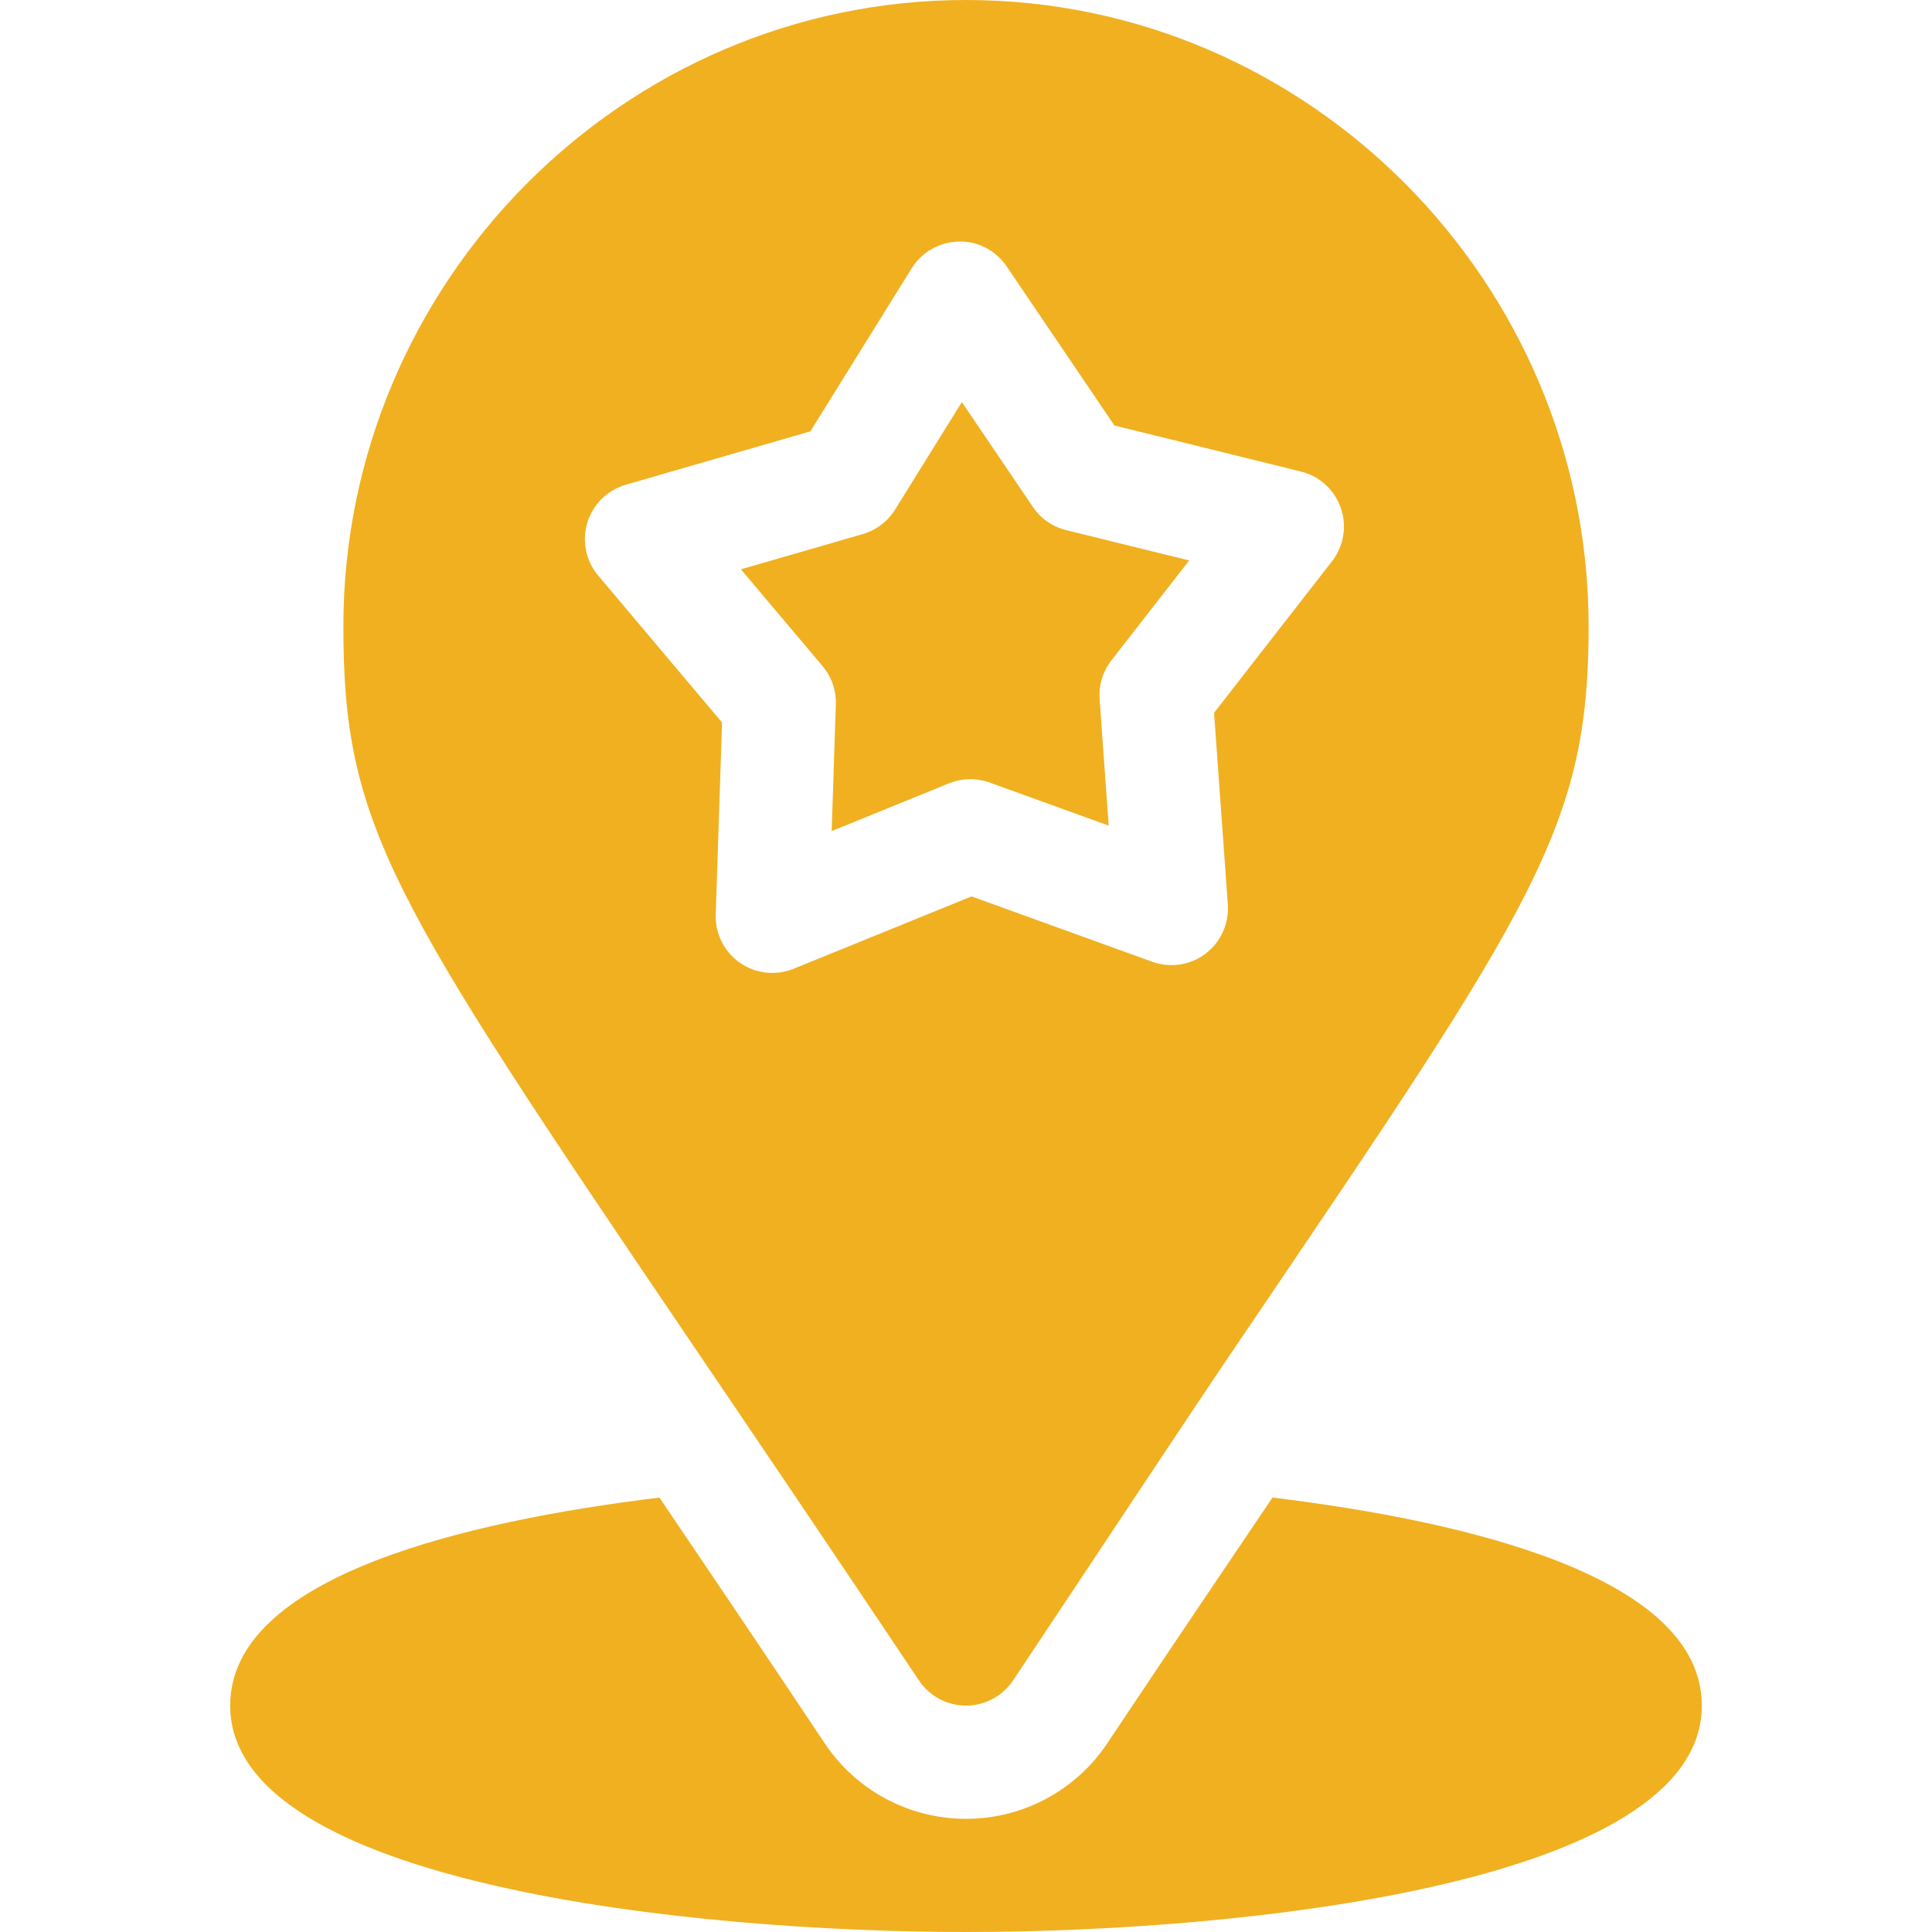
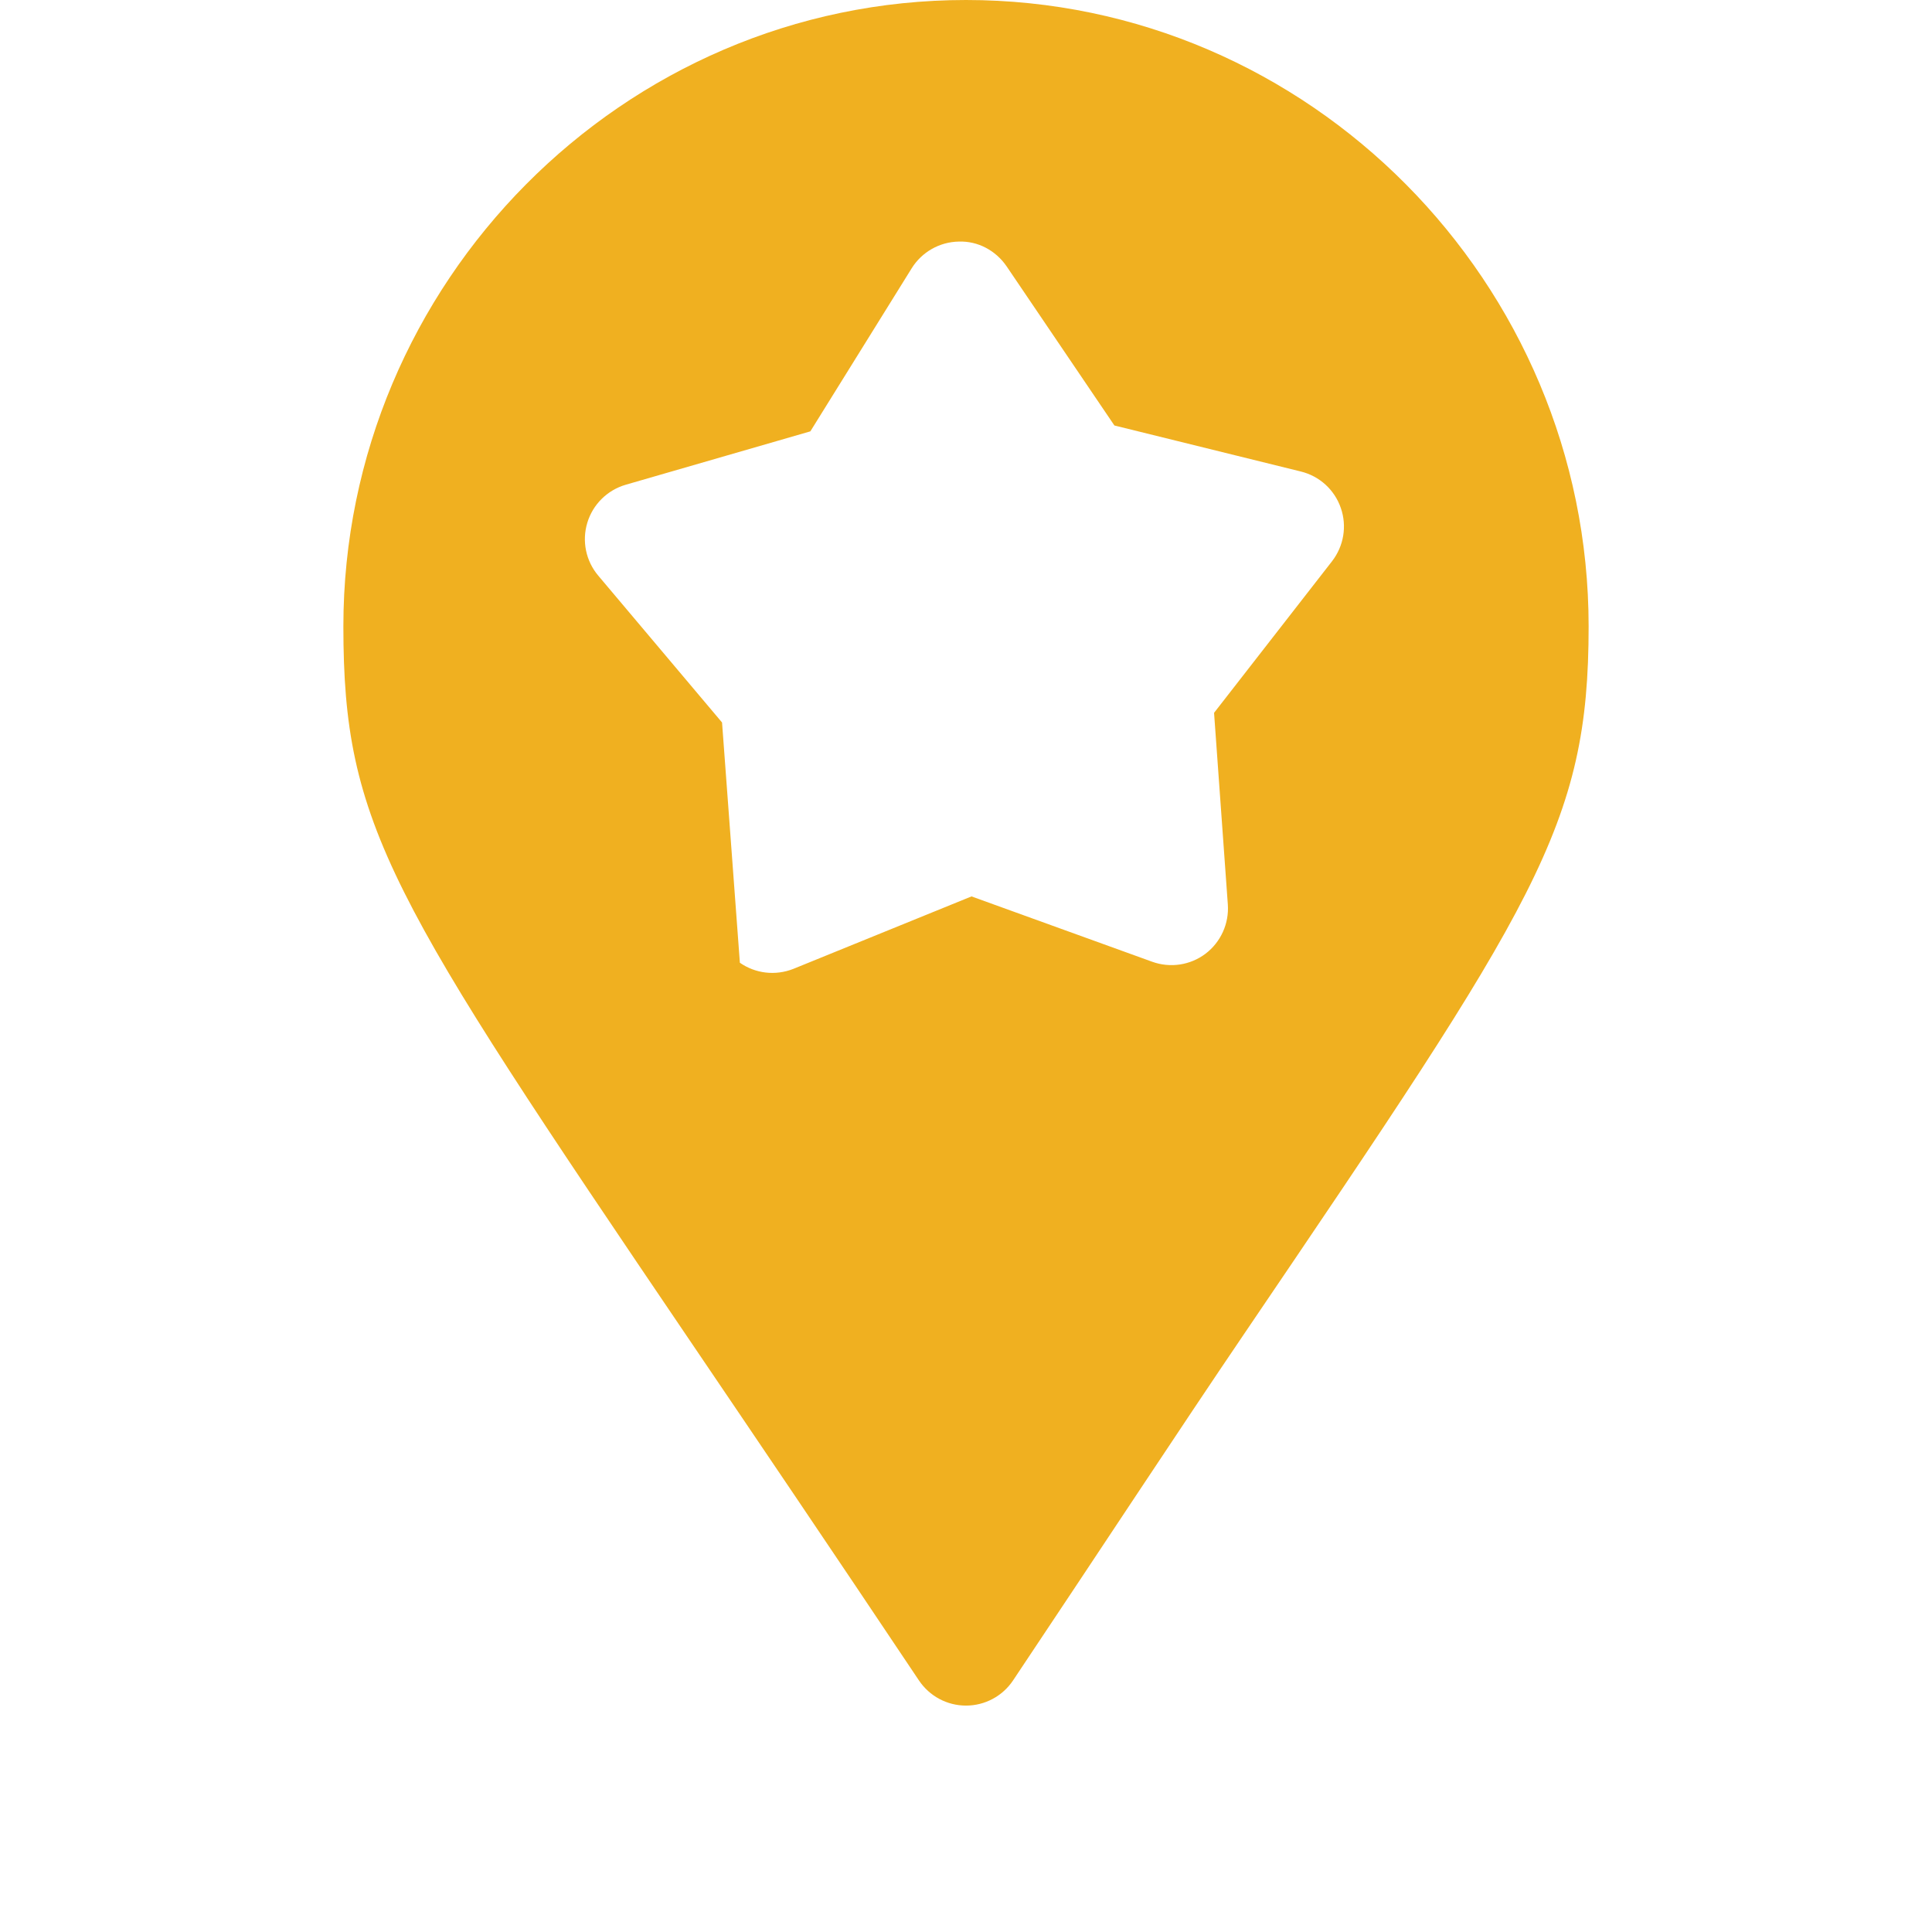
<svg xmlns="http://www.w3.org/2000/svg" width="48" height="48" viewBox="0 0 48 48" fill="none">
-   <path d="M22.831 41.75C23.092 42.14 23.53 42.375 24 42.375C24.47 42.375 24.908 42.14 25.169 41.75C27.411 38.394 29.302 35.511 30.895 33.163C38.16 22.447 39.469 20.516 39.469 15.562C39.469 7.033 32.529 0 24 0C15.471 0 8.531 7.033 8.531 15.562C8.531 20.508 9.678 22.295 17.14 33.307C18.725 35.646 20.604 38.419 22.831 41.75ZM14.592 12.986C14.73 12.53 15.09 12.176 15.547 12.043L20.133 10.717L22.651 6.665C22.903 6.261 23.342 6.011 23.819 6.002C24.295 5.984 24.742 6.224 25.011 6.62L27.687 10.571L32.321 11.715C32.784 11.829 33.157 12.169 33.312 12.62C33.469 13.069 33.386 13.567 33.094 13.944L30.163 17.71L30.505 22.47C30.539 22.945 30.331 23.405 29.952 23.694C29.573 23.981 29.073 24.056 28.625 23.894L24.137 22.271L19.717 24.069C19.261 24.251 18.764 24.185 18.382 23.919C17.992 23.647 17.765 23.195 17.782 22.719L17.939 17.95L14.862 14.3C14.556 13.937 14.453 13.442 14.592 12.986Z" fill="#F0B020" />
-   <path d="M20.766 17.503L20.663 20.648L23.579 19.461C23.904 19.332 24.262 19.325 24.587 19.442L27.545 20.512L27.32 17.374C27.294 17.026 27.398 16.683 27.612 16.408L29.544 13.925L26.49 13.171C26.152 13.089 25.857 12.883 25.662 12.595L23.897 9.99L22.237 12.662C22.053 12.957 21.766 13.173 21.432 13.27L18.408 14.144L20.437 16.55C20.66 16.816 20.779 17.155 20.766 17.503Z" fill="#F0B020" />
-   <path d="M31.615 37.206C30.397 39.008 29.037 41.023 27.509 43.313C26.725 44.487 25.413 45.188 24 45.188C22.587 45.188 21.275 44.487 20.491 43.313C18.964 41.025 17.602 39.007 16.384 37.207C11.575 37.793 5.719 39.163 5.719 42.375C5.719 46.815 17.21 48 24 48C30.79 48 42.281 46.815 42.281 42.375C42.281 39.162 36.424 37.793 31.615 37.206Z" fill="#F0B020" />
+   <path d="M22.831 41.75C23.092 42.14 23.53 42.375 24 42.375C24.47 42.375 24.908 42.14 25.169 41.75C27.411 38.394 29.302 35.511 30.895 33.163C38.16 22.447 39.469 20.516 39.469 15.562C39.469 7.033 32.529 0 24 0C15.471 0 8.531 7.033 8.531 15.562C8.531 20.508 9.678 22.295 17.14 33.307C18.725 35.646 20.604 38.419 22.831 41.75ZM14.592 12.986C14.73 12.53 15.09 12.176 15.547 12.043L20.133 10.717L22.651 6.665C22.903 6.261 23.342 6.011 23.819 6.002C24.295 5.984 24.742 6.224 25.011 6.62L27.687 10.571L32.321 11.715C32.784 11.829 33.157 12.169 33.312 12.62C33.469 13.069 33.386 13.567 33.094 13.944L30.163 17.71L30.505 22.47C30.539 22.945 30.331 23.405 29.952 23.694C29.573 23.981 29.073 24.056 28.625 23.894L24.137 22.271L19.717 24.069C19.261 24.251 18.764 24.185 18.382 23.919L17.939 17.95L14.862 14.3C14.556 13.937 14.453 13.442 14.592 12.986Z" fill="#F0B020" />
</svg>